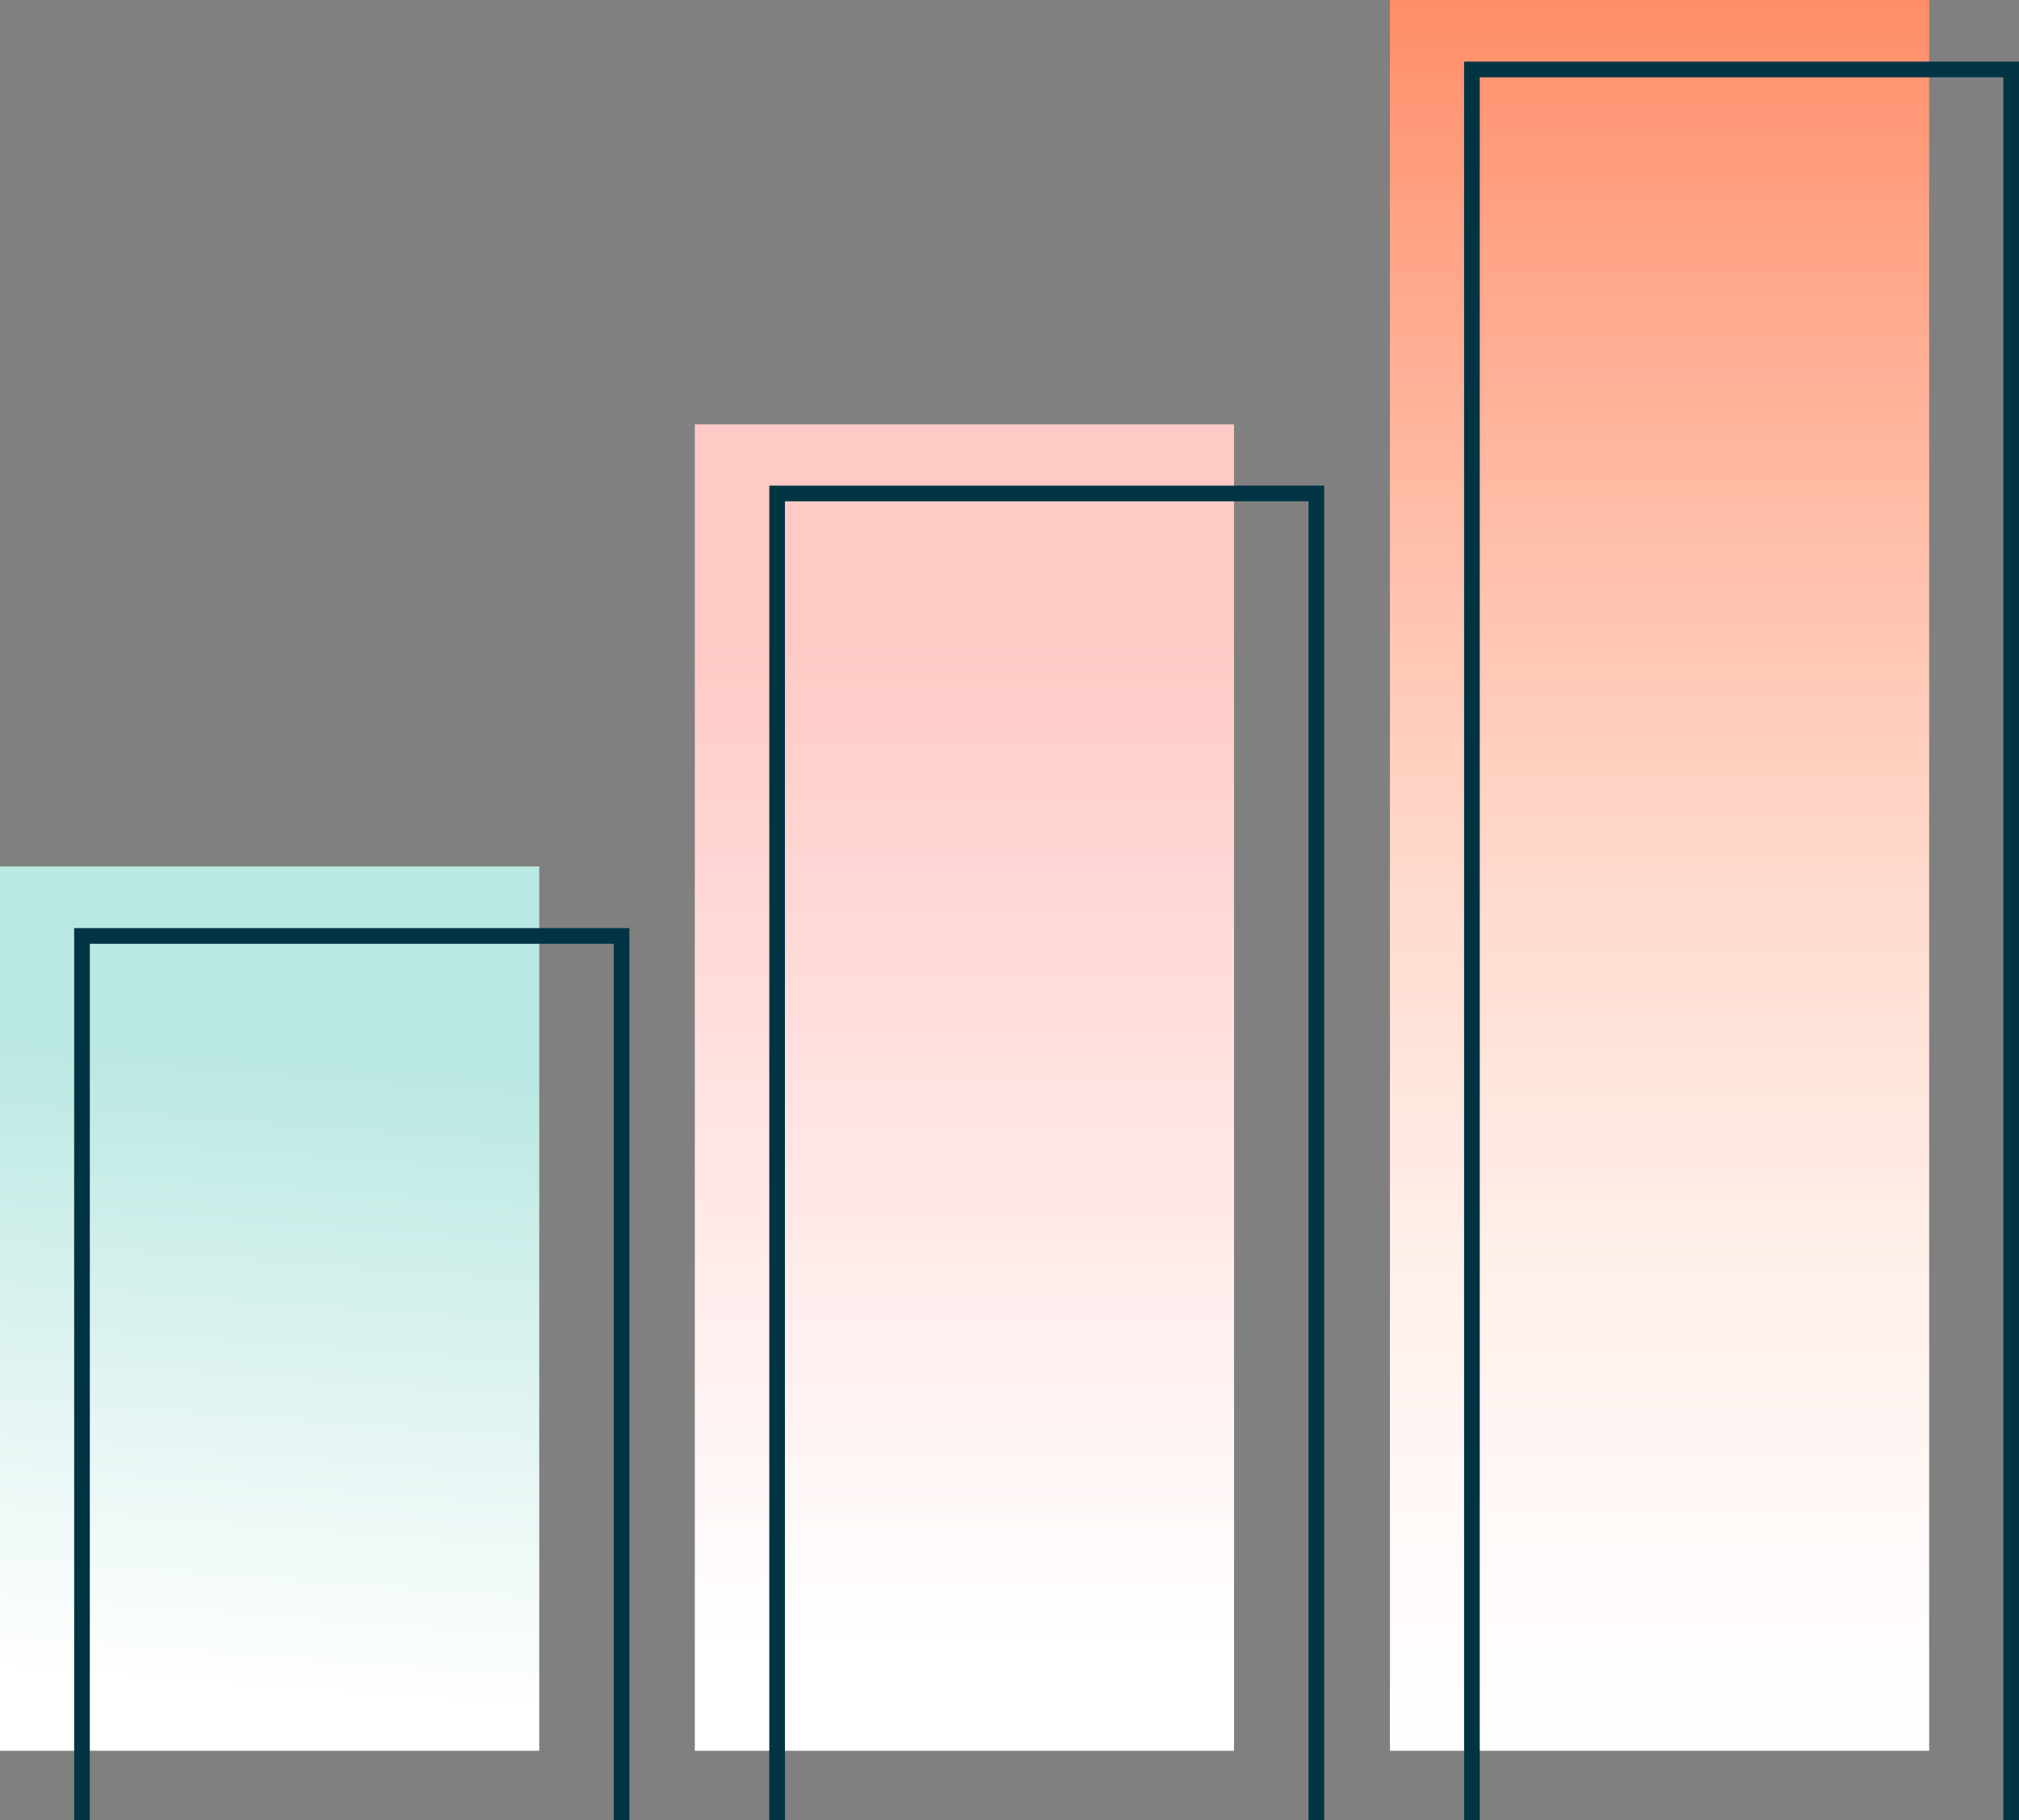
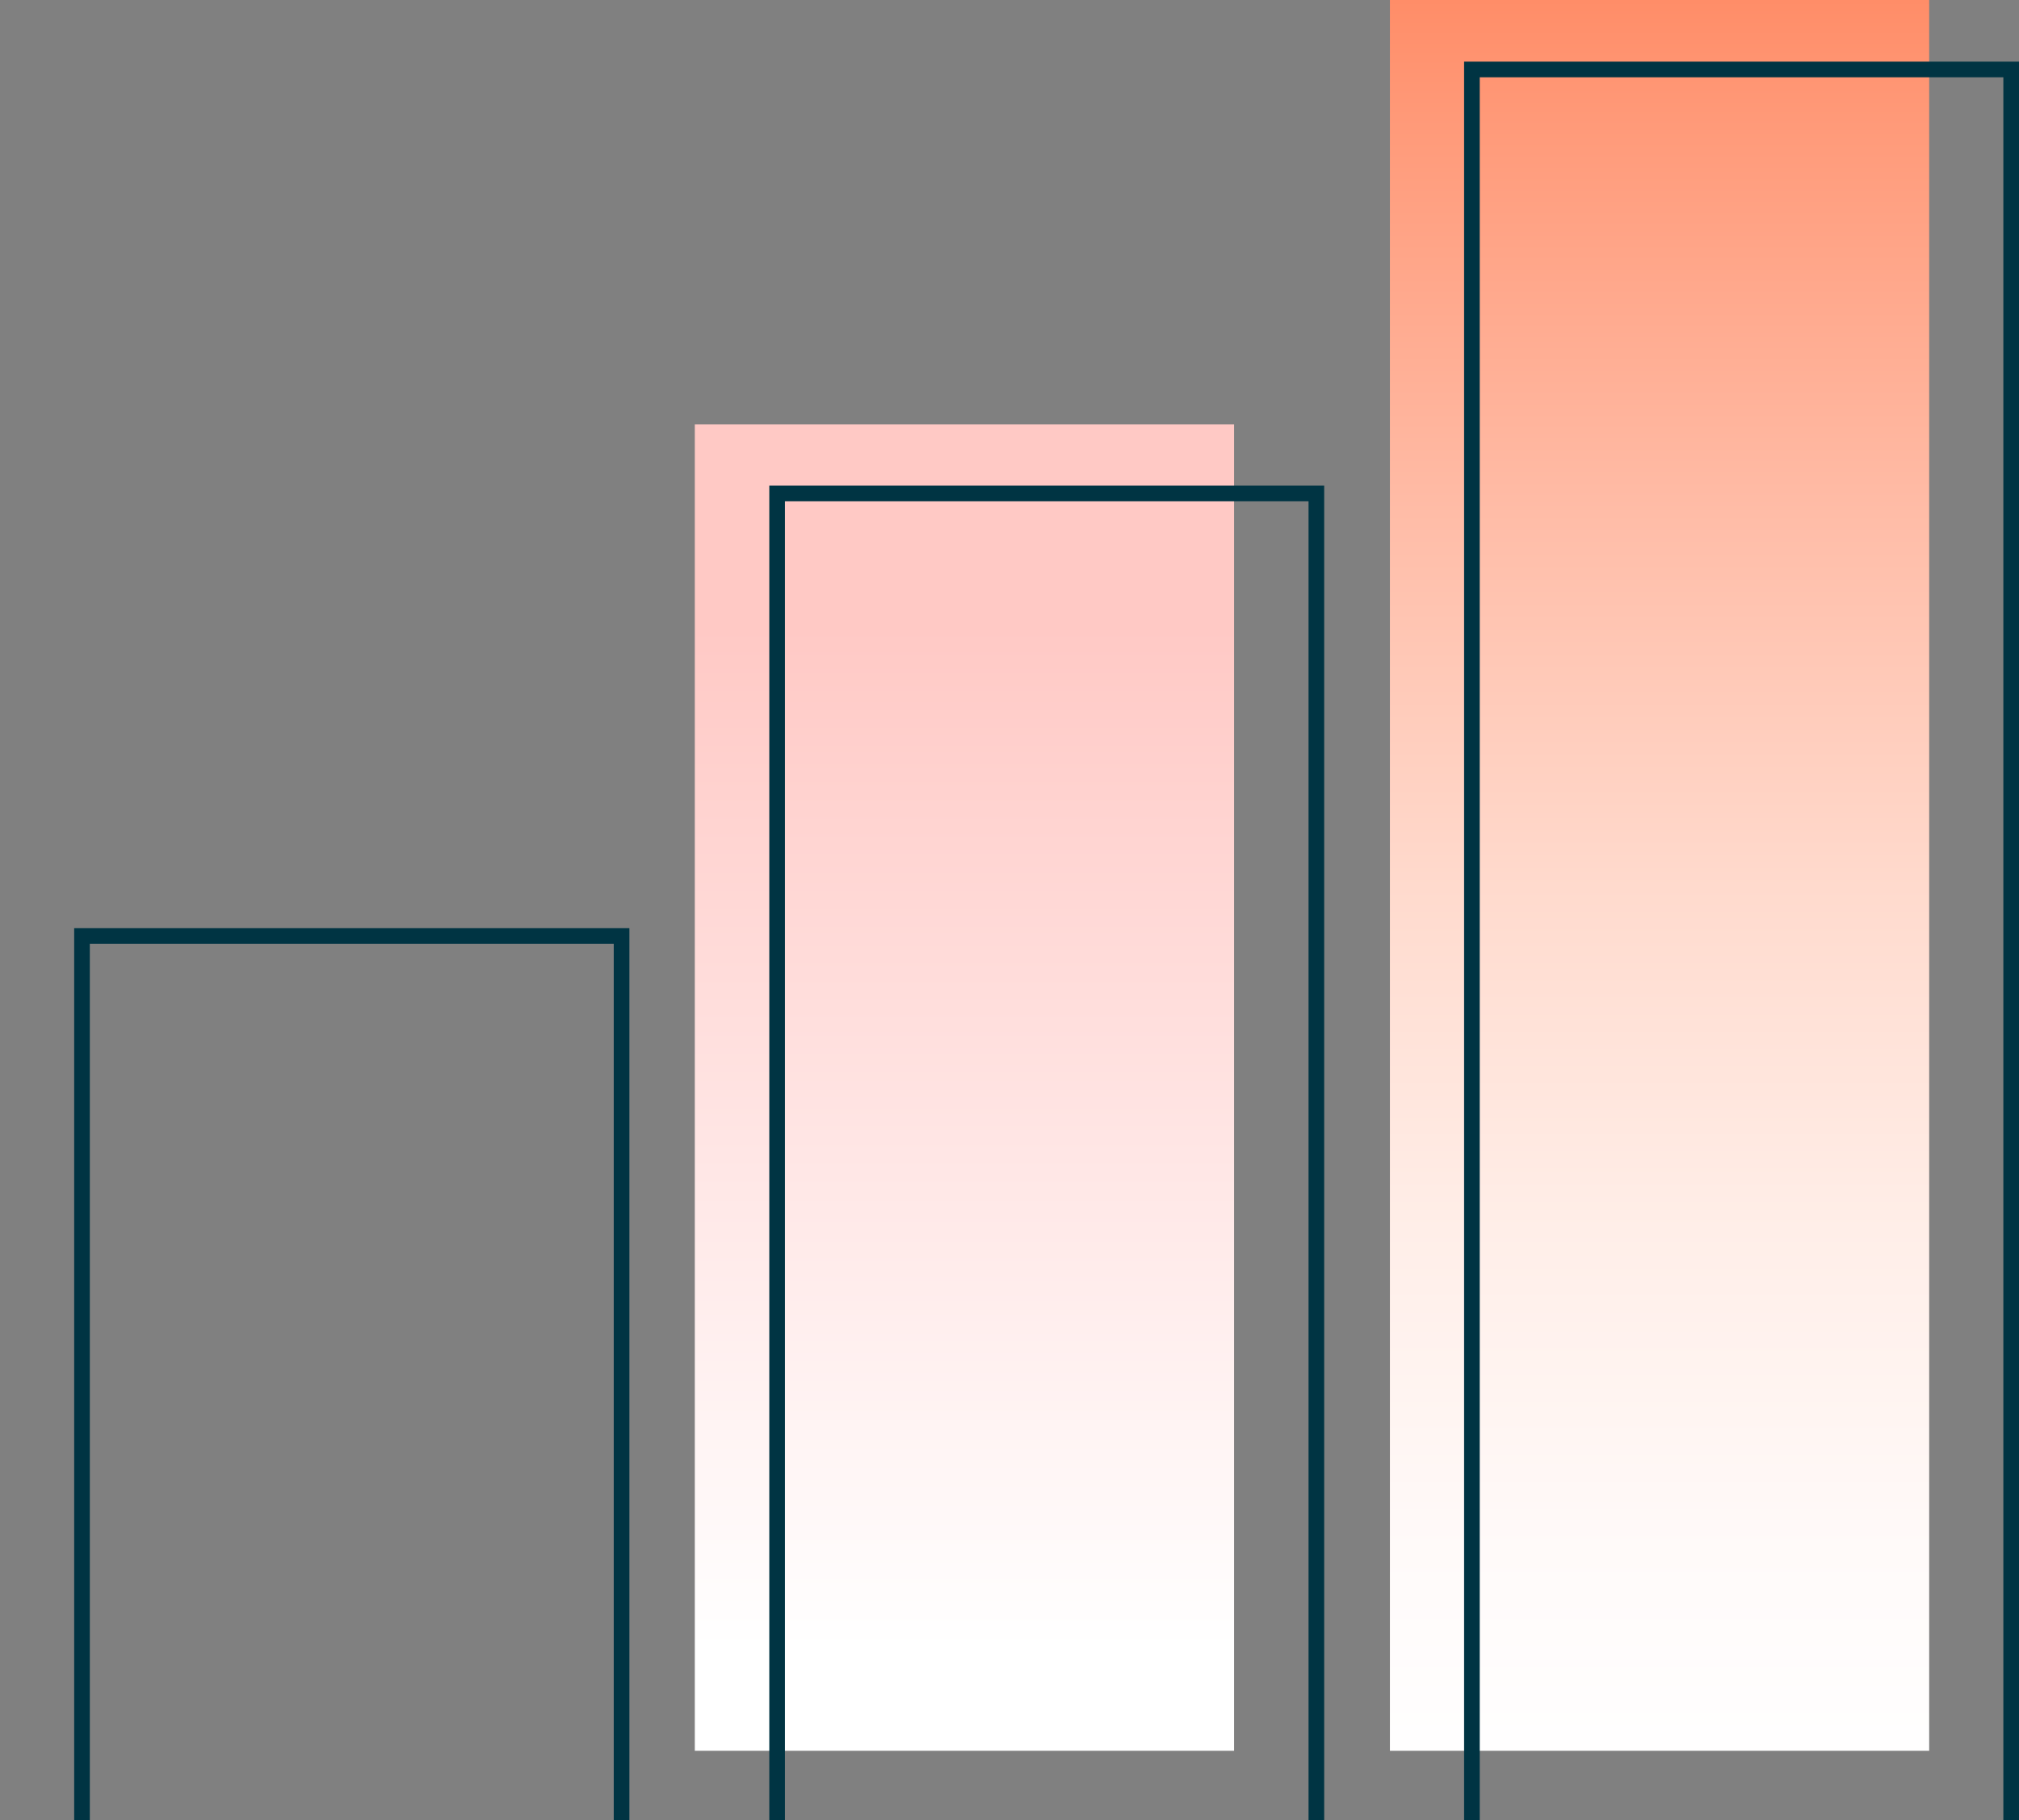
<svg xmlns="http://www.w3.org/2000/svg" id="Layer_2" data-name="Layer 2" viewBox="0 0 64.51 58.17">
  <rect x="0" y="0" width="64.51" height="58.17" fill="#808080" stroke="none" />
  <defs>
    <style>
      .cls-1 {
        fill: url(#linear-gradient);
      }

      .cls-1, .cls-2, .cls-3, .cls-4 {
        stroke-width: 0px;
      }

      .cls-2 {
        fill: #003443;
      }

      .cls-3 {
        fill: url(#linear-gradient-2);
      }

      .cls-4 {
        fill: url(#linear-gradient-3);
      }
    </style>
    <linearGradient id="linear-gradient" x1="7.43" y1="57.79" x2="9.21" y2="33.85" gradientUnits="userSpaceOnUse">
      <stop offset=".15" stop-color="#fff" />
      <stop offset=".49" stop-color="#e6f6f4" />
      <stop offset="1" stop-color="#bae8e2" />
    </linearGradient>
    <linearGradient id="linear-gradient-2" x1="30.82" y1="55.54" x2="30.82" y2="20.07" gradientUnits="userSpaceOnUse">
      <stop offset=".08" stop-color="#fff" />
      <stop offset=".51" stop-color="#ffe7e6" />
      <stop offset="1" stop-color="#ffc9c5" />
    </linearGradient>
    <linearGradient id="linear-gradient-3" x1="53.02" y1="60.42" x2="53.02" y2="-7.86" gradientUnits="userSpaceOnUse">
      <stop offset=".05" stop-color="#fff" />
      <stop offset=".16" stop-color="#fffaf9" />
      <stop offset=".31" stop-color="#ffeee8" />
      <stop offset=".47" stop-color="#ffdacd" />
      <stop offset=".64" stop-color="#ffbda8" />
      <stop offset=".83" stop-color="#ff9978" />
      <stop offset=".95" stop-color="#ff7f55" />
    </linearGradient>
  </defs>
  <g id="Layer_1-2" data-name="Layer 1">
    <g>
-       <rect class="cls-1" y="27.69" width="17.23" height="28.26" />
      <rect class="cls-3" x="22.2" y="13.56" width="17.23" height="42.39" />
      <rect class="cls-4" x="44.41" width="17.23" height="55.95" />
      <polygon class="cls-2" points="20.11 58.17 19.61 58.17 19.61 30.16 2.87 30.16 2.87 58.17 2.37 58.17 2.37 29.66 20.11 29.66 20.11 58.17" />
      <polygon class="cls-2" points="42.31 58.17 41.81 58.17 41.81 16.02 25.08 16.02 25.08 58.17 24.58 58.17 24.58 15.52 42.31 15.52 42.31 58.17" />
      <polygon class="cls-2" points="64.51 58.17 64.01 58.17 64.01 2.47 47.28 2.47 47.28 58.17 46.78 58.17 46.78 1.97 64.51 1.97 64.51 58.17" />
    </g>
  </g>
</svg>